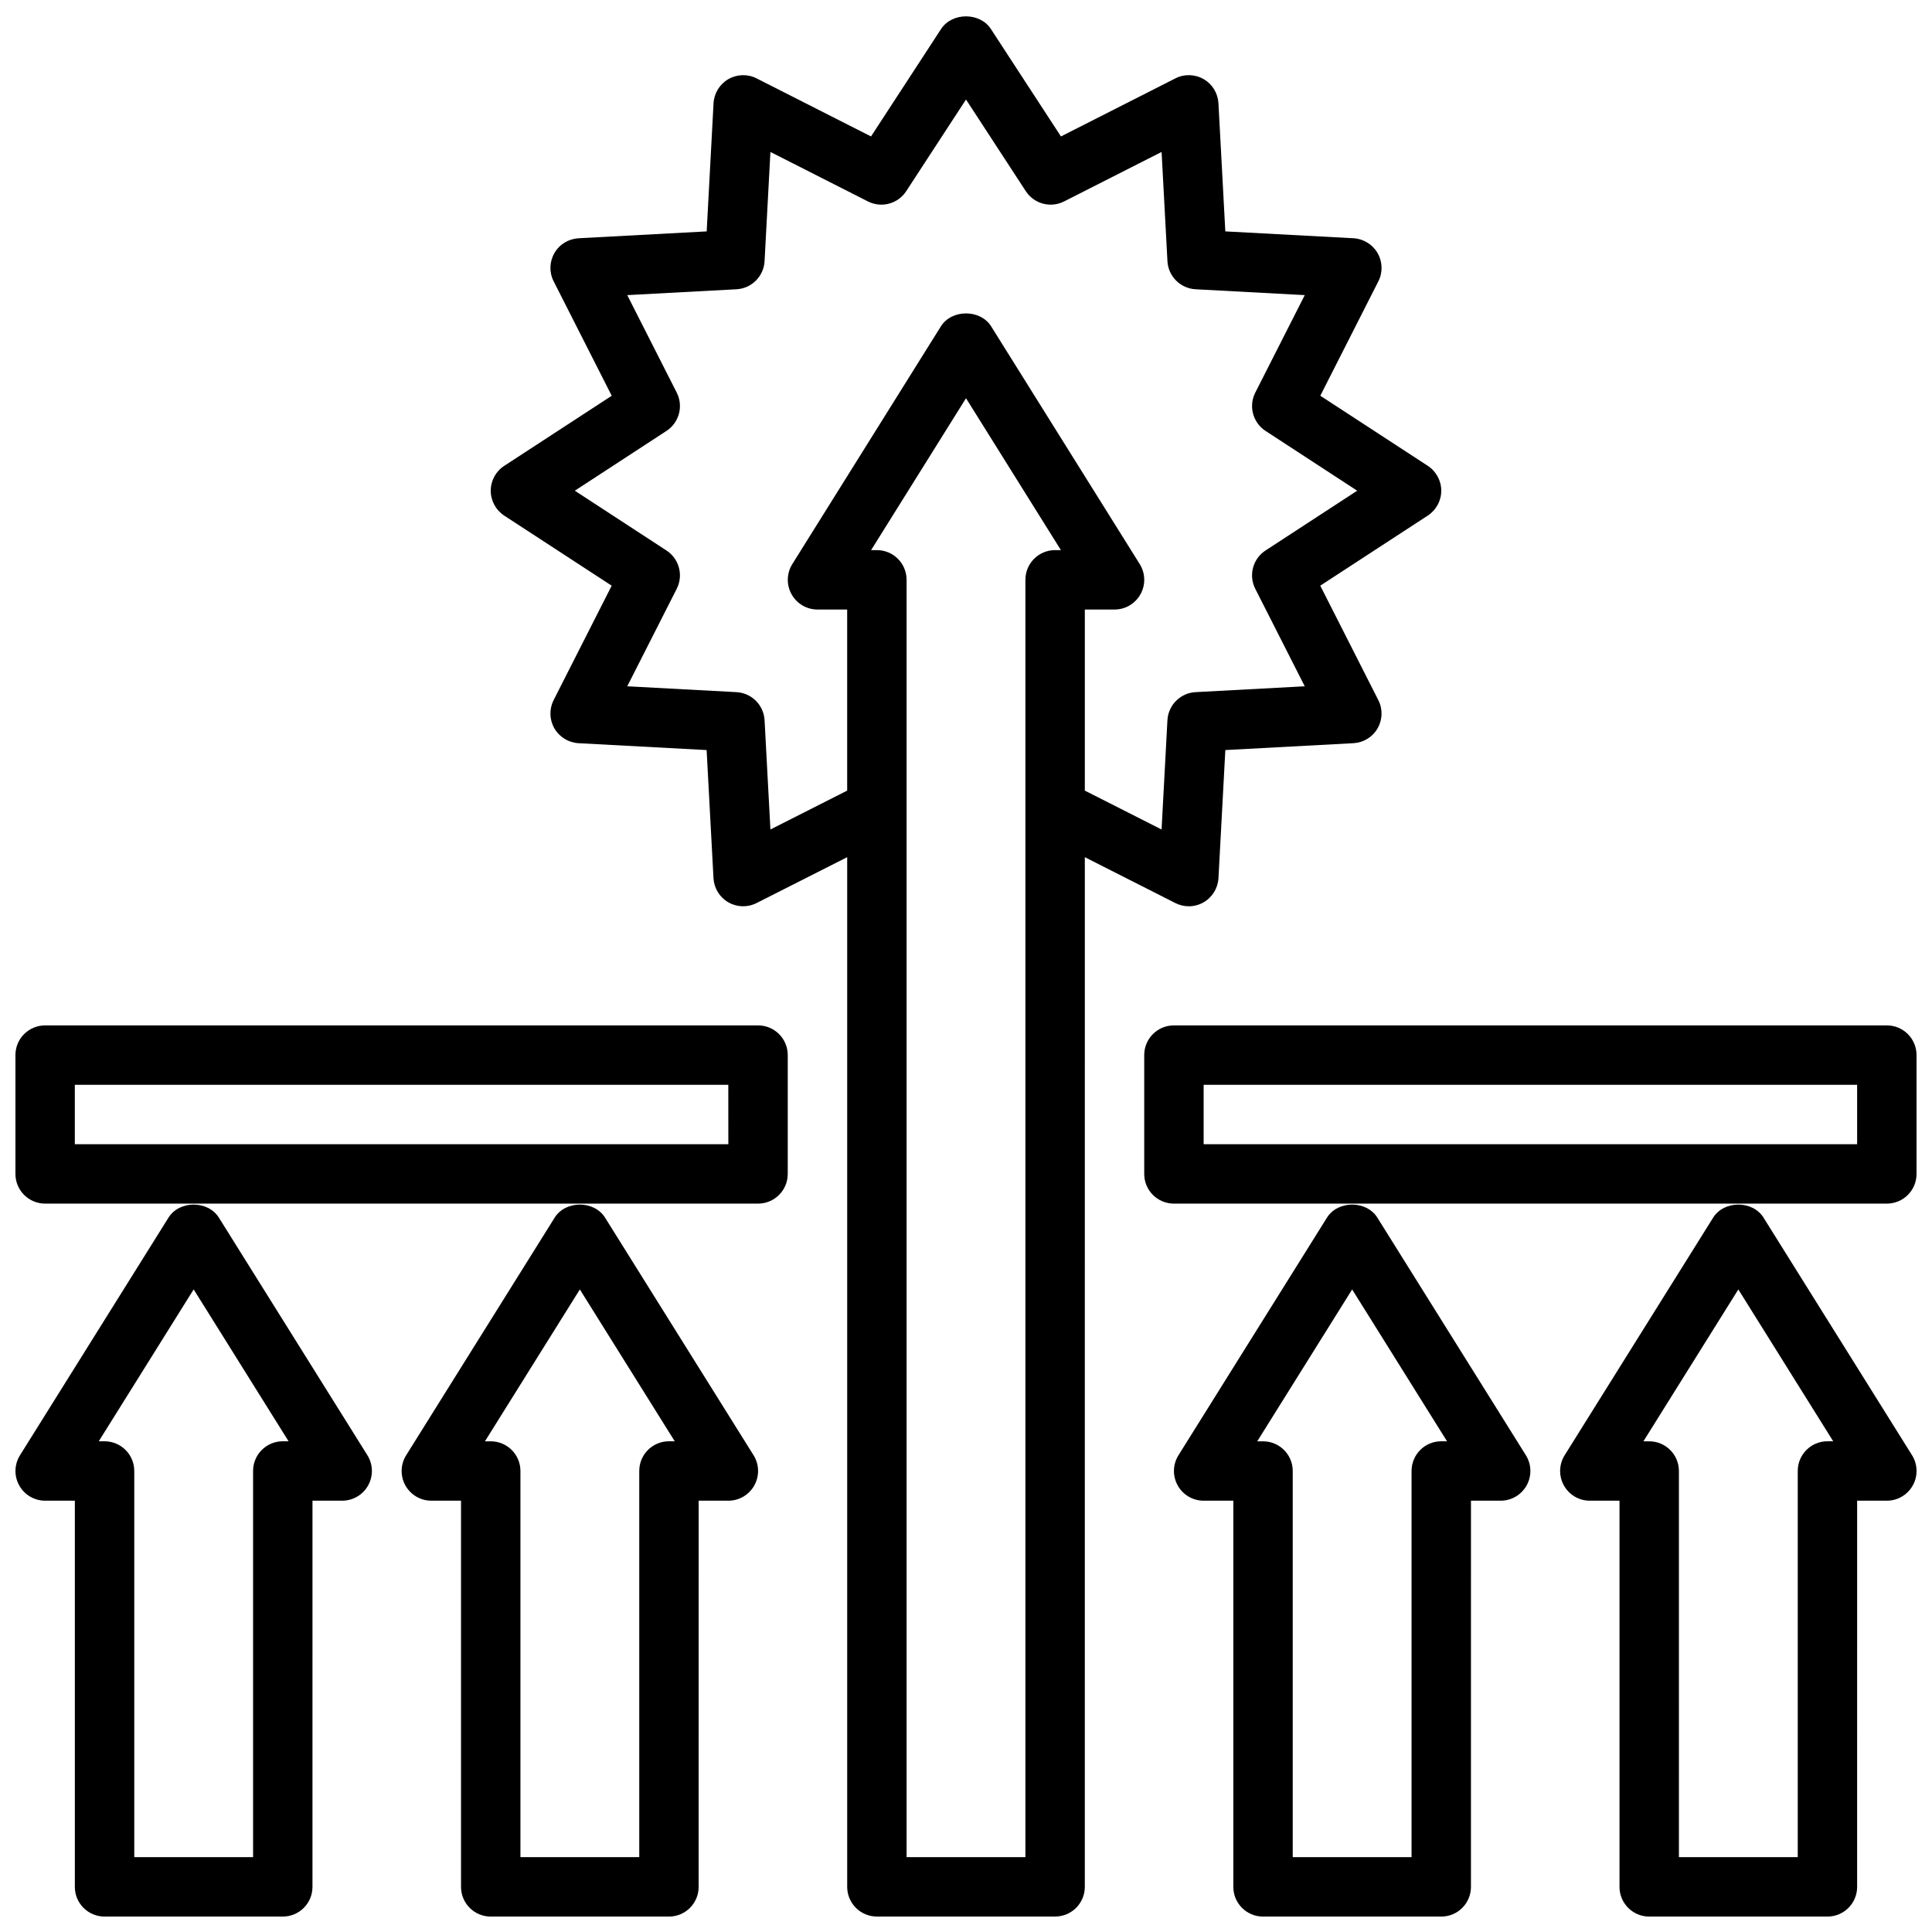
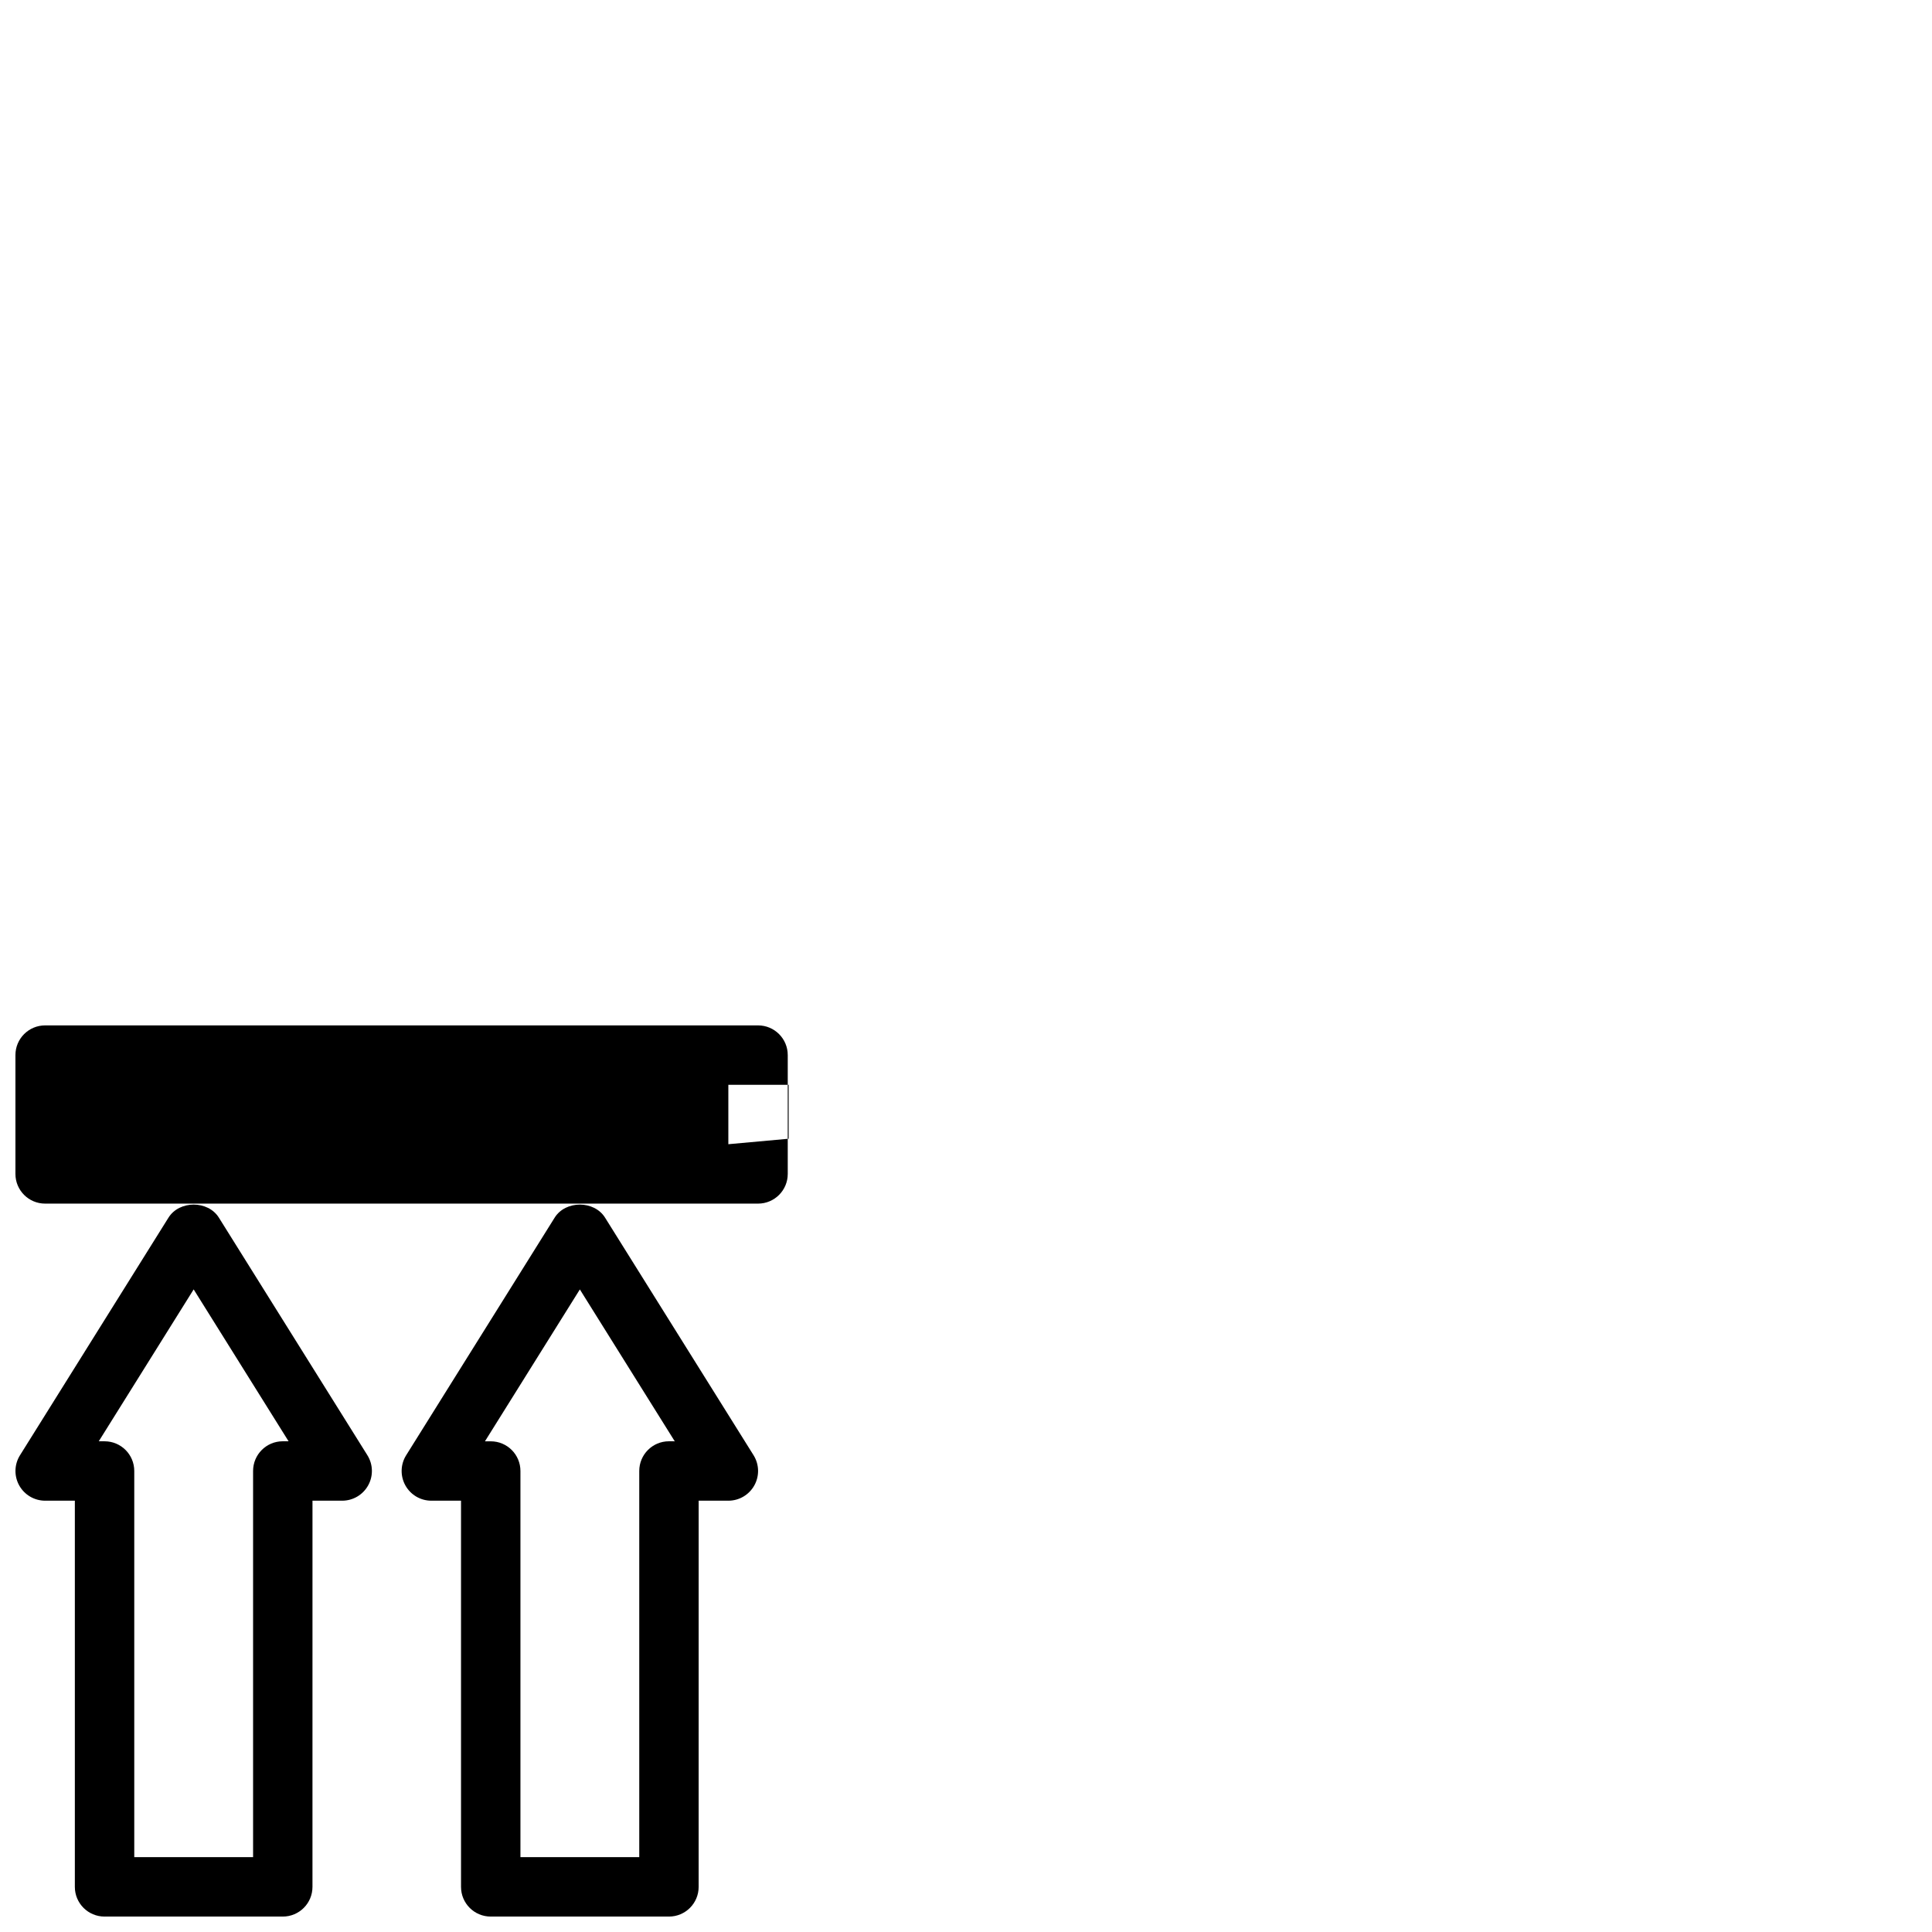
<svg xmlns="http://www.w3.org/2000/svg" width="800px" height="800px" version="1.1" viewBox="144 144 512 512">
  <defs>
    <clipPath id="g">
-       <path d="m455 463h95v188.9h-95z" />
-     </clipPath>
+       </clipPath>
    <clipPath id="f">
      <path d="m557 463h94.902v188.9h-94.902z" />
    </clipPath>
    <clipPath id="e">
-       <path d="m447 415h204.9v48h-204.9z" />
-     </clipPath>
+       </clipPath>
    <clipPath id="d">
      <path d="m250 463h95v188.9h-95z" />
    </clipPath>
    <clipPath id="c">
      <path d="m148.09 463h94.906v188.9h-94.906z" />
    </clipPath>
    <clipPath id="b">
      <path d="m148.09 415h204.91v48h-204.91z" />
    </clipPath>
    <clipPath id="a">
-       <path d="m274 148.09h252v503.81h-252z" />
-     </clipPath>
+       </clipPath>
  </defs>
  <g>
    <g clip-path="url(#g)">
      <path d="m509.01 466.68c-2.875-4.598-10.469-4.598-13.344 0l-39.359 62.977c-1.52 2.434-1.598 5.488-0.211 7.988 1.383 2.504 4.019 4.055 6.879 4.055h7.871v102.34c0 4.352 3.519 7.871 7.871 7.871h47.23c4.352 0 7.871-3.519 7.871-7.871l0.004-102.34h7.871c2.859 0 5.496-1.551 6.887-4.062 1.387-2.496 1.309-5.559-0.211-7.988zm16.938 59.273c-4.352 0-7.871 3.519-7.871 7.871v102.34h-31.488v-102.33c0-4.352-3.519-7.871-7.871-7.871h-1.535l25.152-40.25 25.148 40.246z" />
    </g>
    <g clip-path="url(#f)">
-       <path d="m611.35 466.68c-2.875-4.598-10.469-4.598-13.344 0l-39.359 62.977c-1.52 2.434-1.598 5.488-0.211 7.988 1.383 2.504 4.019 4.055 6.879 4.055h7.871v102.34c0 4.352 3.519 7.871 7.871 7.871h47.23c4.352 0 7.871-3.519 7.871-7.871l0.004-102.34h7.871c2.859 0 5.496-1.551 6.887-4.062 1.387-2.496 1.309-5.559-0.211-7.988zm16.941 59.273c-4.352 0-7.871 3.519-7.871 7.871v102.34h-31.488l-0.004-102.33c0-4.352-3.519-7.871-7.871-7.871h-1.535l25.152-40.25 25.148 40.246z" />
-     </g>
+       </g>
    <g clip-path="url(#e)">
-       <path d="m644.03 415.74h-188.93c-4.352 0-7.871 3.519-7.871 7.871v31.488c0 4.352 3.519 7.871 7.871 7.871h188.93c4.352 0 7.871-3.519 7.871-7.871v-31.488c0-4.352-3.519-7.871-7.871-7.871zm-7.871 31.488h-173.18v-15.742h173.18z" />
-     </g>
+       </g>
    <g clip-path="url(#d)">
      <path d="m304.34 466.68c-2.875-4.598-10.469-4.598-13.344 0l-39.359 62.977c-1.52 2.434-1.598 5.488-0.211 7.988 1.387 2.504 4.023 4.055 6.879 4.055h7.871v102.34c0 4.352 3.519 7.871 7.871 7.871h47.23c4.352 0 7.871-3.519 7.871-7.871l0.004-102.34h7.871c2.859 0 5.496-1.551 6.887-4.062 1.387-2.496 1.309-5.559-0.211-7.988zm16.941 59.273c-4.352 0-7.871 3.519-7.871 7.871v102.34h-31.488v-102.33c0-4.352-3.519-7.871-7.871-7.871h-1.535l25.152-40.25 25.148 40.246z" />
    </g>
    <g clip-path="url(#c)">
      <path d="m202 466.68c-2.875-4.598-10.469-4.598-13.344 0l-39.359 62.977c-1.52 2.434-1.598 5.488-0.211 7.988 1.387 2.504 4.023 4.055 6.879 4.055h7.871v102.34c0 4.352 3.519 7.871 7.871 7.871h47.23c4.352 0 7.871-3.519 7.871-7.871l0.004-102.34h7.871c2.859 0 5.496-1.551 6.887-4.062 1.387-2.496 1.309-5.559-0.211-7.988zm16.941 59.273c-4.352 0-7.871 3.519-7.871 7.871v102.34l-31.488 0.004v-102.34c0-4.352-3.519-7.871-7.871-7.871l-1.535-0.004 25.148-40.246 25.152 40.246z" />
    </g>
    <g clip-path="url(#b)">
-       <path d="m344.89 415.74h-188.93c-4.352 0-7.871 3.519-7.871 7.871v31.488c0 4.352 3.519 7.871 7.871 7.871h188.93c4.352 0 7.871-3.519 7.871-7.871v-31.488c0-4.352-3.519-7.871-7.871-7.871zm-7.871 31.488h-173.19v-15.742h173.18z" />
+       <path d="m344.89 415.74h-188.93c-4.352 0-7.871 3.519-7.871 7.871v31.488c0 4.352 3.519 7.871 7.871 7.871h188.93c4.352 0 7.871-3.519 7.871-7.871v-31.488c0-4.352-3.519-7.871-7.871-7.871zm-7.871 31.488v-15.742h173.18z" />
    </g>
    <g clip-path="url(#a)">
      <path d="m455.48 383.32c1.125 0.566 2.348 0.852 3.559 0.852 1.363 0 2.723-0.355 3.938-1.055 2.305-1.34 3.777-3.738 3.93-6.391l1.82-33.953 33.953-1.82c2.66-0.148 5.07-1.621 6.391-3.93 1.332-2.305 1.41-5.125 0.195-7.496l-15.383-30.316 28.48-18.57c2.242-1.457 3.586-3.938 3.586-6.598s-1.348-5.141-3.574-6.598l-28.48-18.57 15.383-30.316c1.203-2.367 1.125-5.188-0.203-7.492-1.332-2.305-3.738-3.777-6.391-3.93l-33.961-1.816-1.82-33.953c-0.148-2.668-1.621-5.078-3.926-6.398-2.305-1.324-5.141-1.41-7.496-0.195l-30.316 15.383-18.57-28.48c-2.906-4.457-10.289-4.457-13.195 0l-18.57 28.48-30.316-15.383c-2.348-1.207-5.184-1.129-7.488 0.195-2.305 1.332-3.777 3.738-3.93 6.391l-1.816 33.961-33.953 1.82c-2.668 0.148-5.078 1.617-6.402 3.926-1.332 2.305-1.41 5.125-0.195 7.496l15.383 30.316-28.48 18.57c-2.238 1.453-3.582 3.934-3.582 6.594s1.348 5.141 3.574 6.598l28.48 18.57-15.383 30.316c-1.203 2.371-1.133 5.188 0.195 7.496 1.332 2.305 3.738 3.777 6.391 3.93l33.953 1.82 1.82 33.953c0.148 2.66 1.621 5.062 3.93 6.391 2.297 1.332 5.109 1.41 7.496 0.195l24.008-12.152v272.87c0 4.352 3.519 7.871 7.871 7.871h47.23c4.352 0 7.871-3.519 7.871-7.871l0.004-272.87zm-107.31-19.496-1.551-28.961c-0.219-4.016-3.434-7.219-7.438-7.438l-28.953-1.551 13.113-25.836c1.82-3.582 0.645-7.957-2.723-10.156l-24.285-15.84 24.285-15.84c3.371-2.195 4.543-6.574 2.723-10.156l-13.113-25.836 28.953-1.551c4.016-0.219 7.219-3.434 7.438-7.438l1.551-28.953 25.836 13.113c3.598 1.82 7.965 0.645 10.156-2.723l15.84-24.285 15.84 24.285c2.188 3.371 6.566 4.543 10.156 2.723l25.836-13.113 1.551 28.953c0.219 4.016 3.434 7.219 7.438 7.438l28.953 1.551-13.113 25.836c-1.82 3.582-0.645 7.957 2.723 10.156l24.281 15.84-24.285 15.84c-3.371 2.195-4.543 6.574-2.723 10.156l13.113 25.836-28.953 1.551c-4.016 0.219-7.219 3.434-7.438 7.438l-1.551 28.961-20.34-10.305v-47.988h7.871c2.859 0 5.496-1.551 6.887-4.062 1.387-2.496 1.309-5.559-0.211-7.988l-39.359-62.977c-2.875-4.598-10.469-4.598-13.344 0l-39.359 62.977c-1.52 2.434-1.598 5.488-0.211 7.988 1.383 2.512 4.019 4.062 6.875 4.062h7.871v47.988zm67.574-66.164v338.5h-31.488v-338.5c0-4.352-3.519-7.871-7.871-7.871h-1.535l25.152-40.254 25.148 40.25h-1.535c-4.352 0-7.871 3.519-7.871 7.875z" />
    </g>
  </g>
</svg>